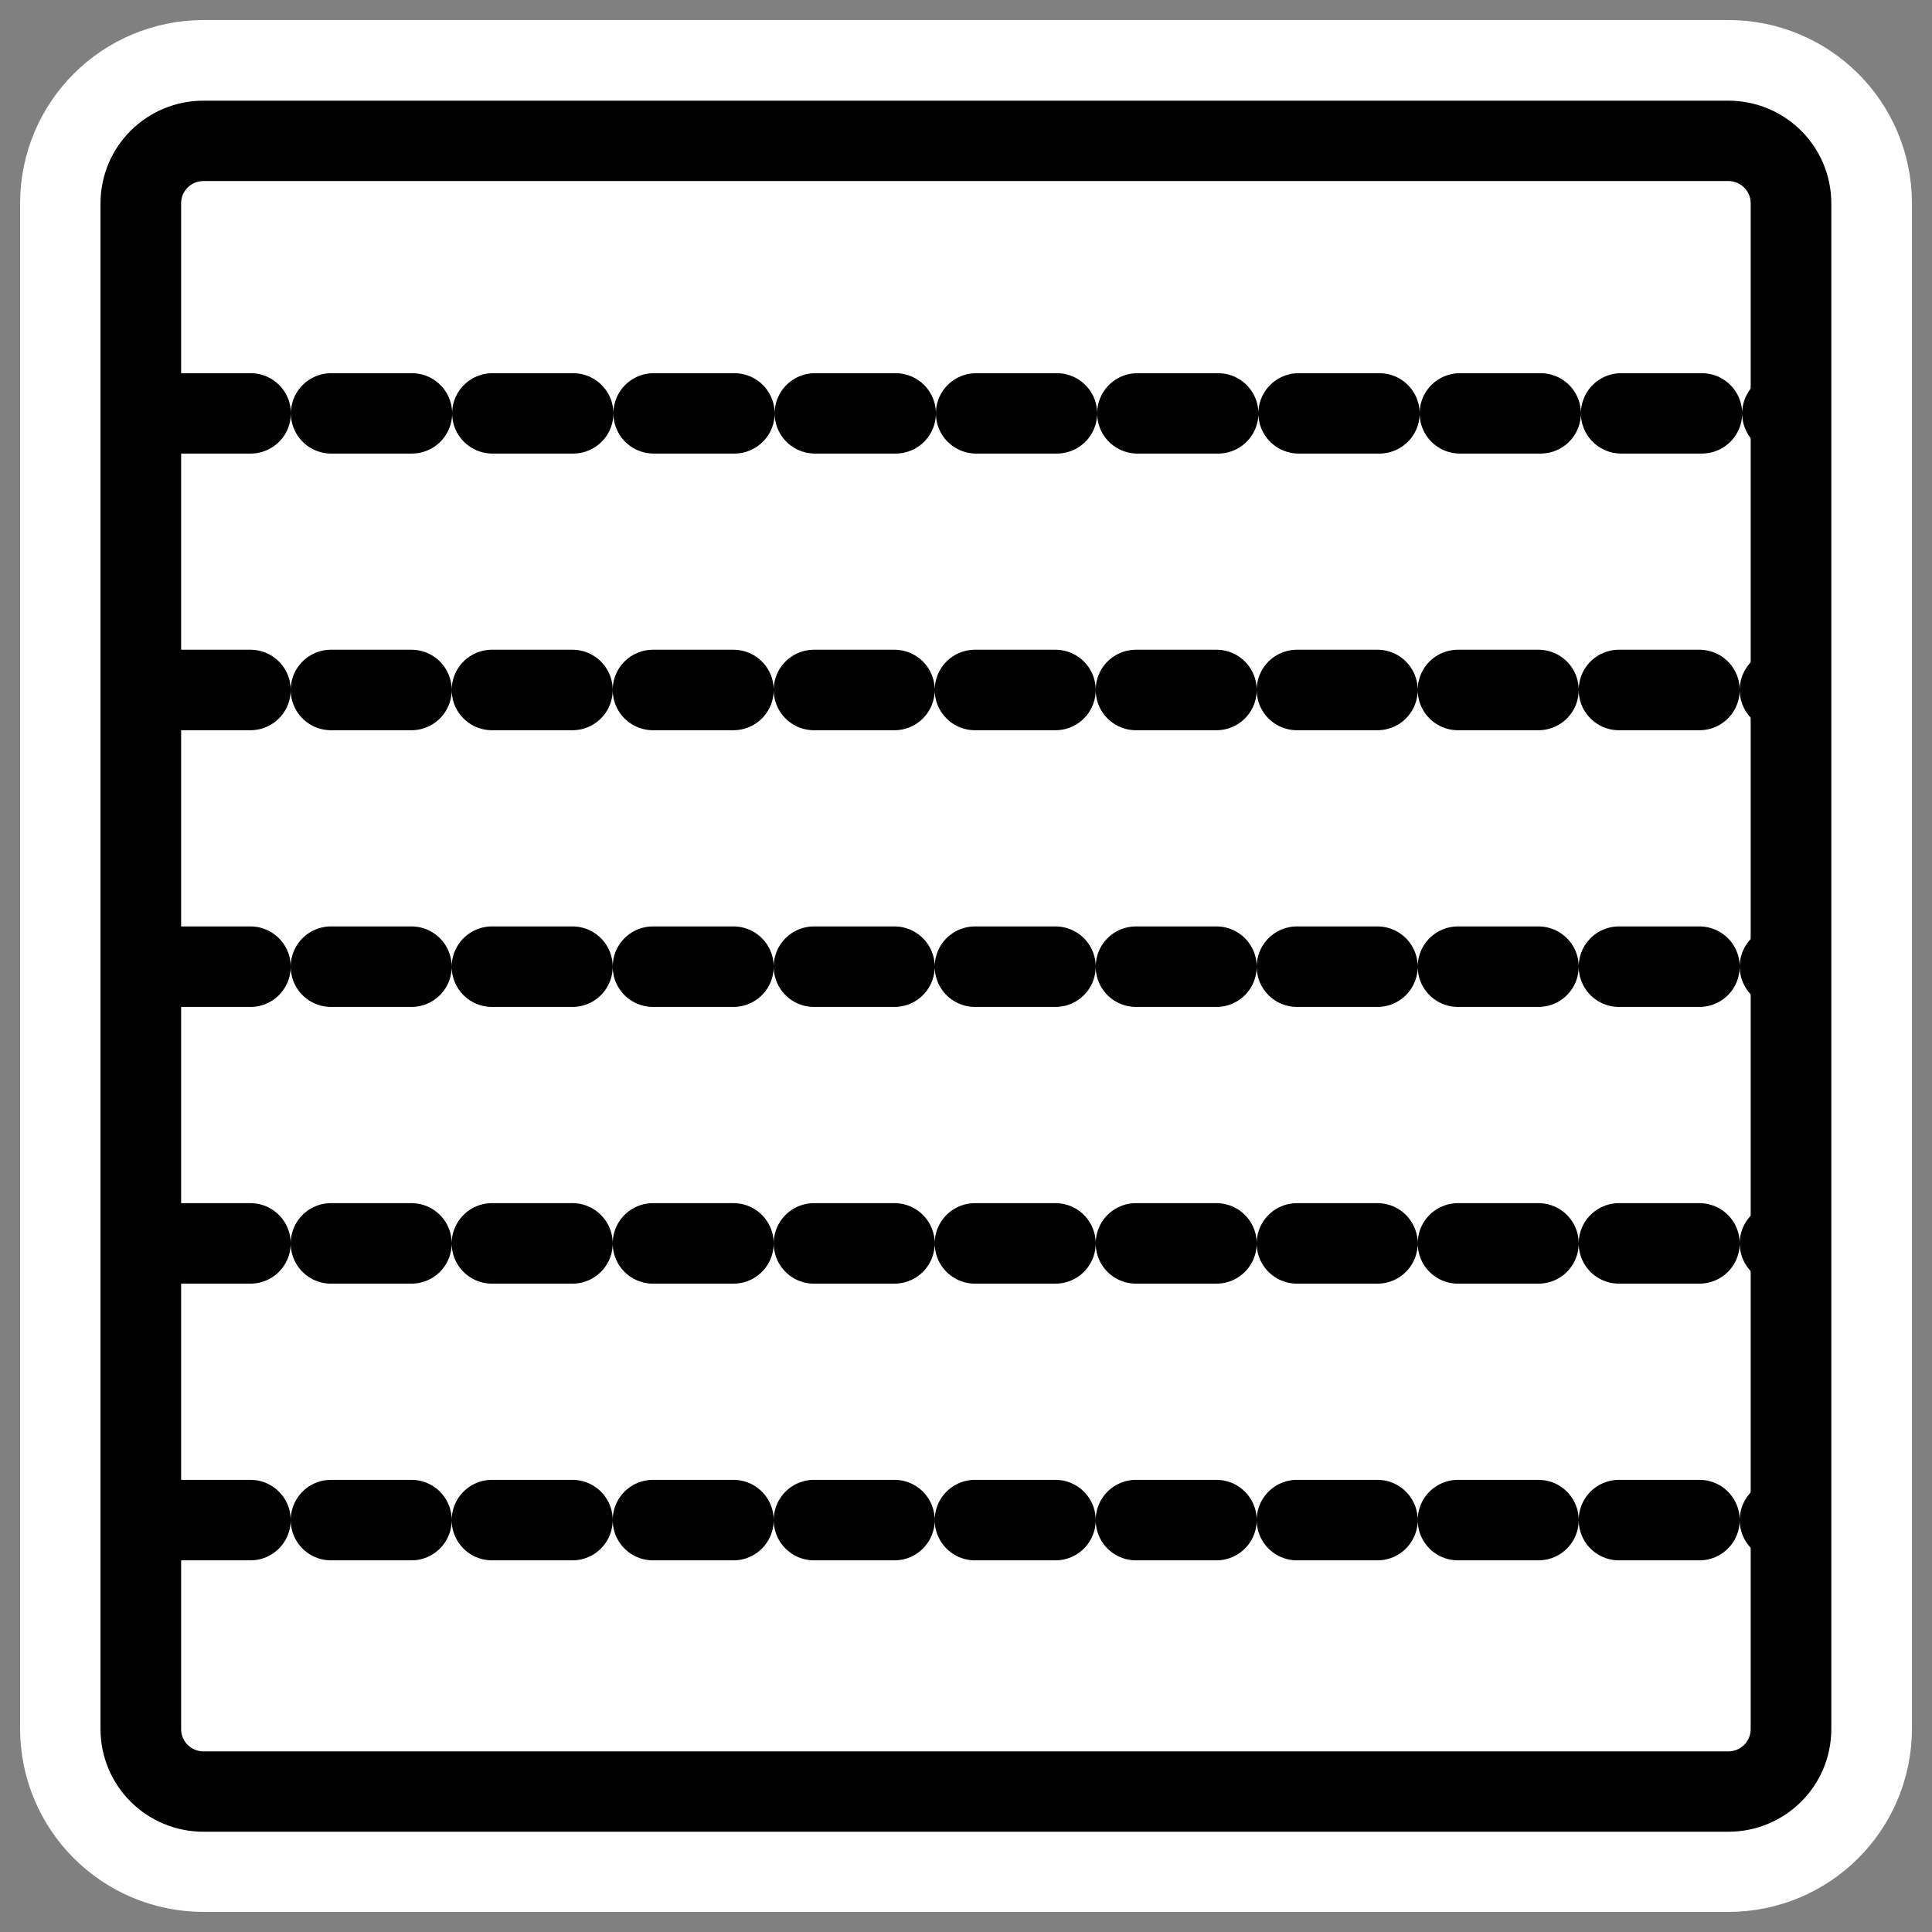
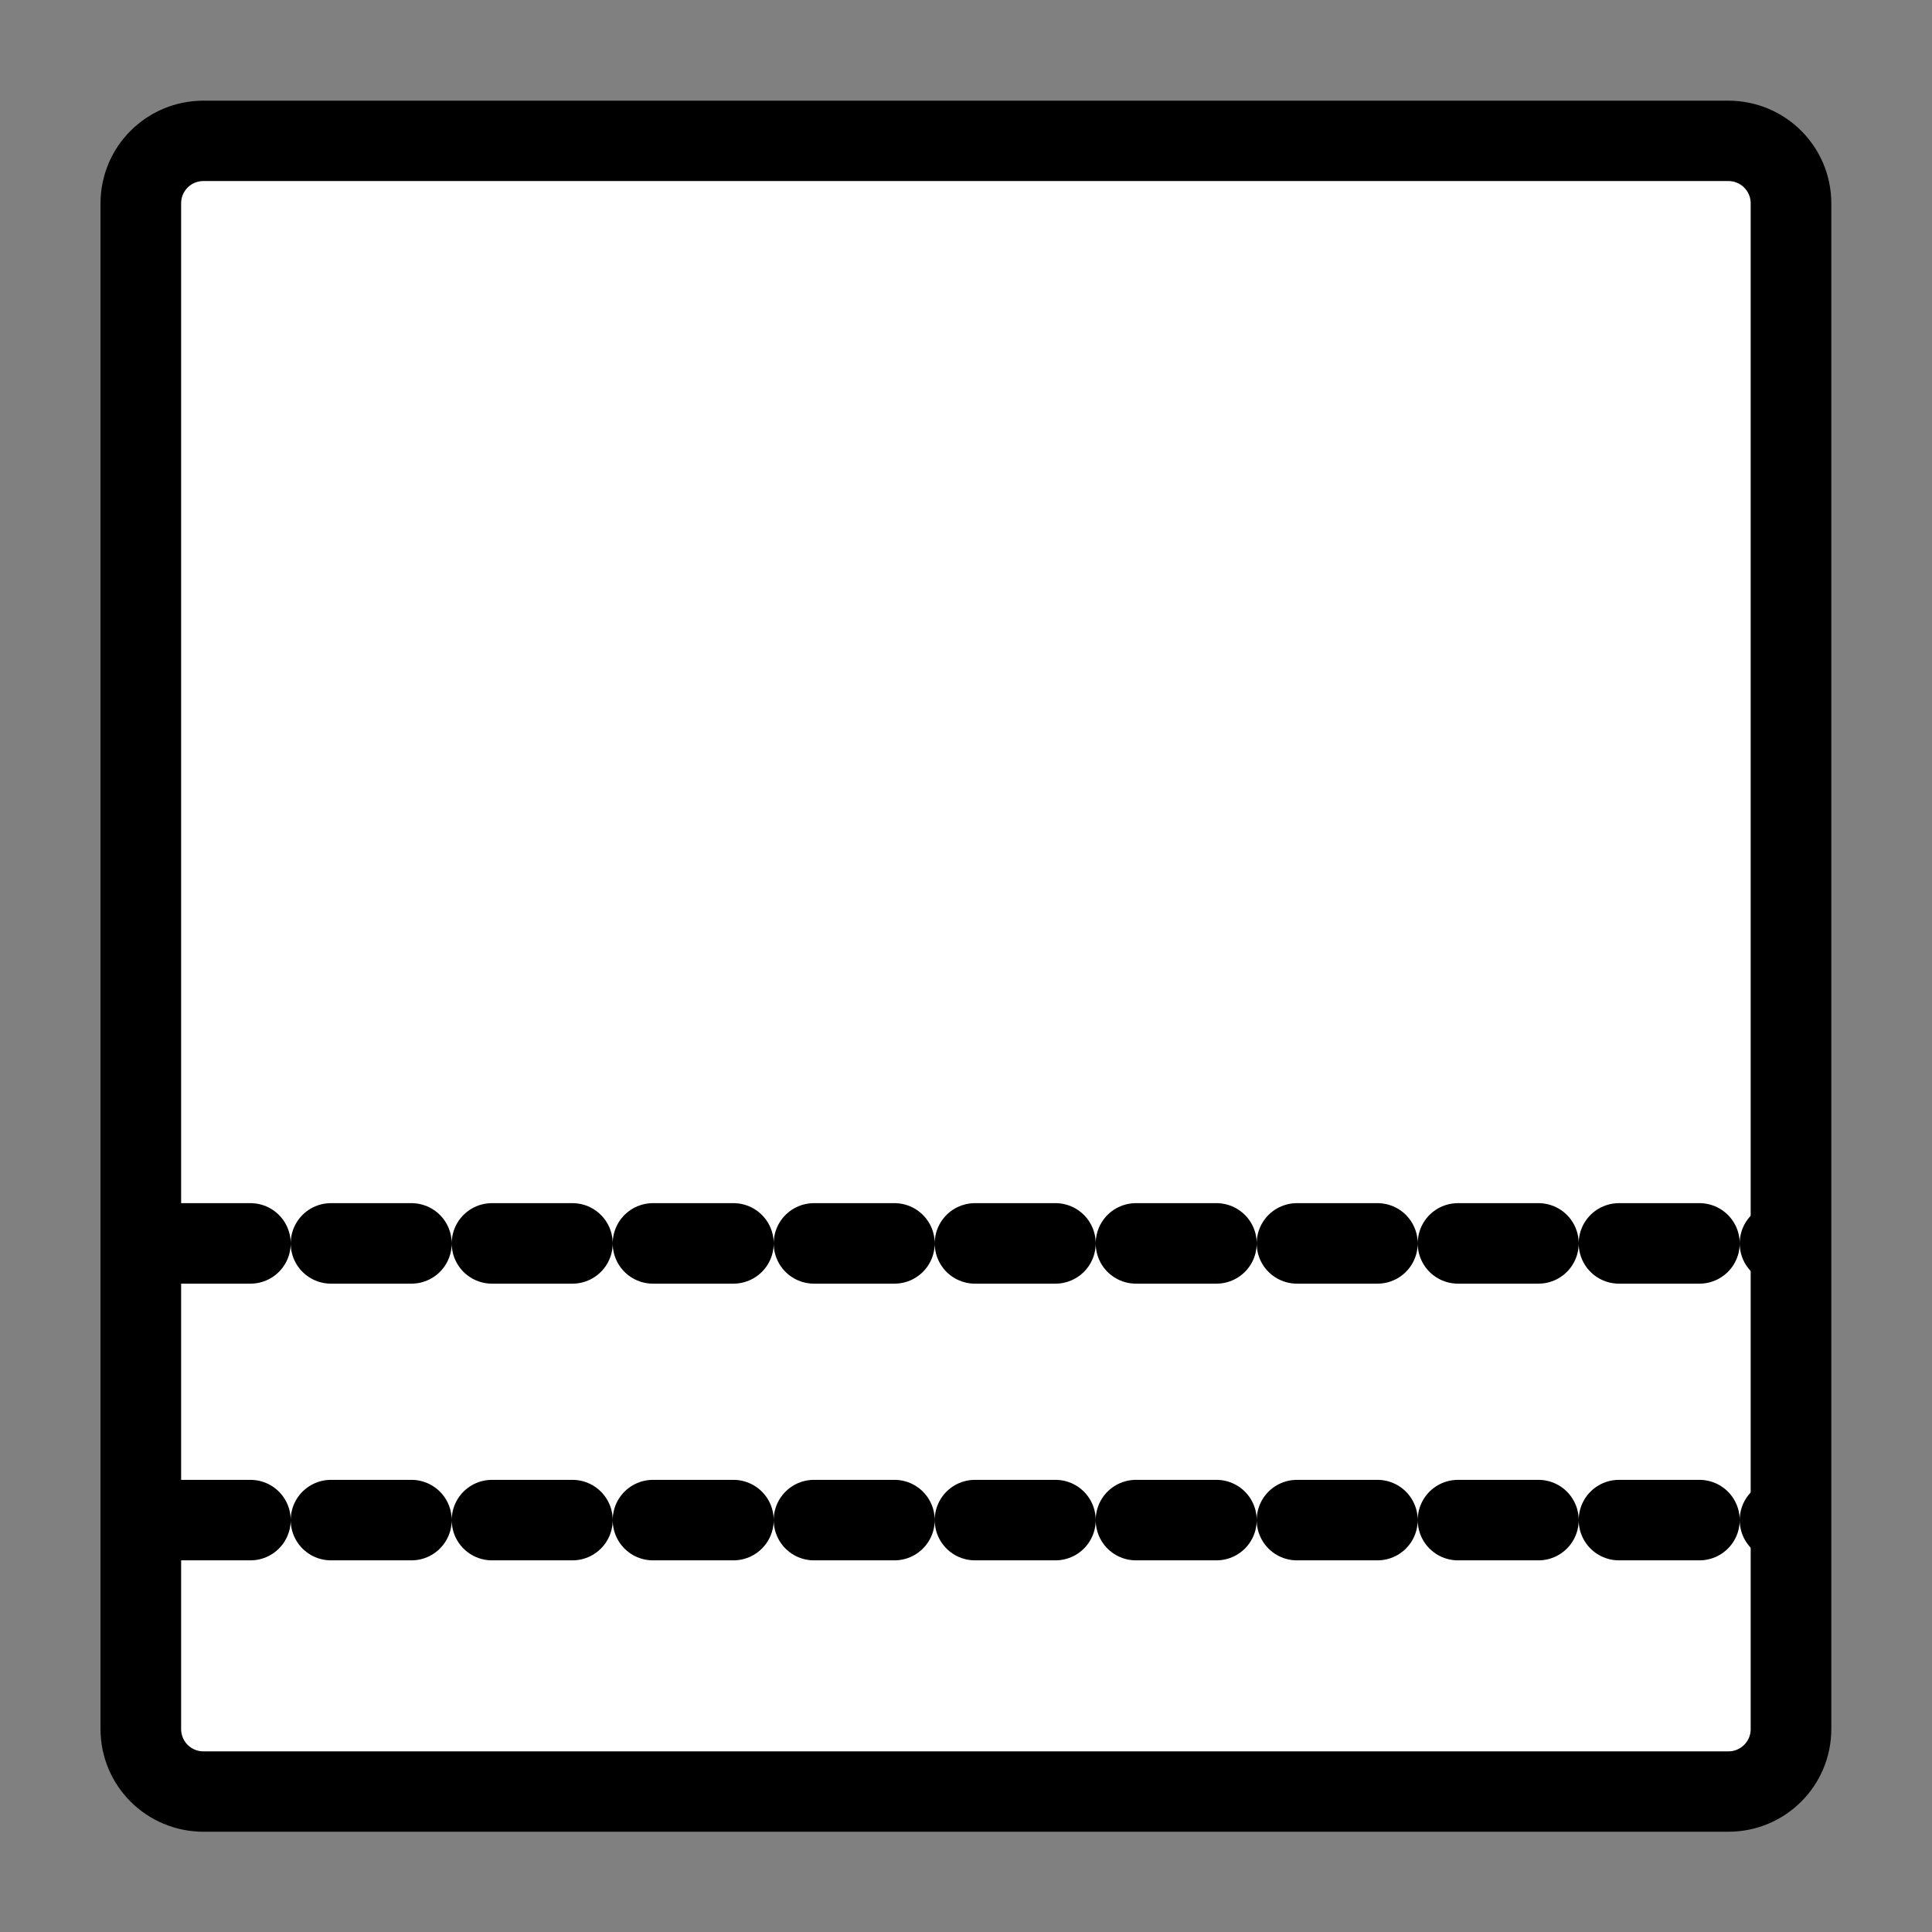
<svg xmlns="http://www.w3.org/2000/svg" xmlns:ns1="http://inkscape.sourceforge.net/DTD/sodipodi-0.dtd" xmlns:ns2="http://www.inkscape.org/namespaces/inkscape" id="svg1" ns1:docname="bar6.svg" viewBox="0 0 60 60" ns1:version="0.32" _SVGFile__filename="oldscale/actions/bar6.svg" version="1.0" y="0" x="0" ns2:version="0.41" ns1:docbase="/home/danny/work/icons/mono/scalable/actions">
  <rect x="0" y="0" width="60" height="60" fill="#808080" stroke="none" />
  <ns1:namedview id="base" bordercolor="#666666" ns2:pageshadow="2" ns2:window-y="0" pagecolor="#ffffff" ns2:window-height="691" ns2:zoom="6.9465337" ns2:window-x="0" borderopacity="1.0" ns2:current-layer="svg1" ns2:cx="38.898327" ns2:cy="26.414656" ns2:window-width="1020" ns2:pageopacity="0.0000000" />
-   <path id="path1753" style="stroke-linejoin:round;stroke:#ffffff;stroke-linecap:round;stroke-width:7.5;fill:none" d="m6.323 4.373c-1.08 0-1.949 0.866-1.949 1.942v47.368c0 1.076 0.869 1.943 1.949 1.943h47.354c1.08 0 1.95-0.867 1.95-1.943v-47.368c0-1.076-0.87-1.943-1.95-1.943h-47.354z" />
  <path id="path1332" style="fill-rule:evenodd;fill:#ffffff" transform="matrix(.972 0 0 .969 .875 .637)" d="m5.604 3.857c-1.111 0-2.005 0.894-2.005 2.005v48.894c0 1.111 0.894 2.005 2.005 2.005h48.714c1.111 0 2.005-0.894 2.005-2.005v-48.894c0-1.111-0.894-2.005-2.005-2.005h-48.714z" />
-   <path id="path842" ns1:nodetypes="cc" style="stroke-linejoin:round;stroke:#000000;stroke-linecap:round;stroke-dasharray:2.576,2.576;stroke-width:2.576;fill:none" transform="matrix(.972 0 0 .969 .875 .637)" d="m4.53 12.591h51.613" />
-   <path id="rect834" style="stroke-linejoin:round;stroke:#000000;stroke-linecap:round;stroke-width:2.576;fill:none" transform="matrix(.972 0 0 .969 .875 .637)" d="m5.604 3.857c-1.111 0-2.005 0.894-2.005 2.005v48.894c0 1.111 0.894 2.005 2.005 2.005h48.714c1.111 0 2.005-0.894 2.005-2.005v-48.894c0-1.111-0.894-2.005-2.005-2.005h-48.714z" />
-   <path id="path1767" ns1:nodetypes="cc" style="stroke-linejoin:round;stroke:#000000;stroke-linecap:round;stroke-dasharray:2.5 2.5;stroke-width:2.5;fill:none" d="m5.278 21.428h50.174" />
-   <path id="path1768" ns1:nodetypes="cc" style="stroke-linejoin:round;stroke:#000000;stroke-linecap:round;stroke-dasharray:2.5 2.5;stroke-width:2.5;fill:none" d="m5.278 30.021h50.174" />
+   <path id="rect834" style="stroke-linejoin:round;stroke:#000000;stroke-linecap:round;stroke-width:2.576;fill:none" transform="matrix(.972 0 0 .969 .875 .637)" d="m5.604 3.857c-1.111 0-2.005 0.894-2.005 2.005v48.894c0 1.111 0.894 2.005 2.005 2.005h48.714c1.111 0 2.005-0.894 2.005-2.005v-48.894c0-1.111-0.894-2.005-2.005-2.005h-48.714" />
  <path id="path1769" ns1:nodetypes="cc" style="stroke-linejoin:round;stroke:#000000;stroke-linecap:round;stroke-dasharray:2.5 2.5;stroke-width:2.5;fill:none" d="m5.278 38.615h50.174" />
  <path id="path1770" ns1:nodetypes="cc" style="stroke-linejoin:round;stroke:#000000;stroke-linecap:round;stroke-dasharray:2.5 2.5;stroke-width:2.5;fill:none" d="m5.278 47.208h50.174" />
</svg>